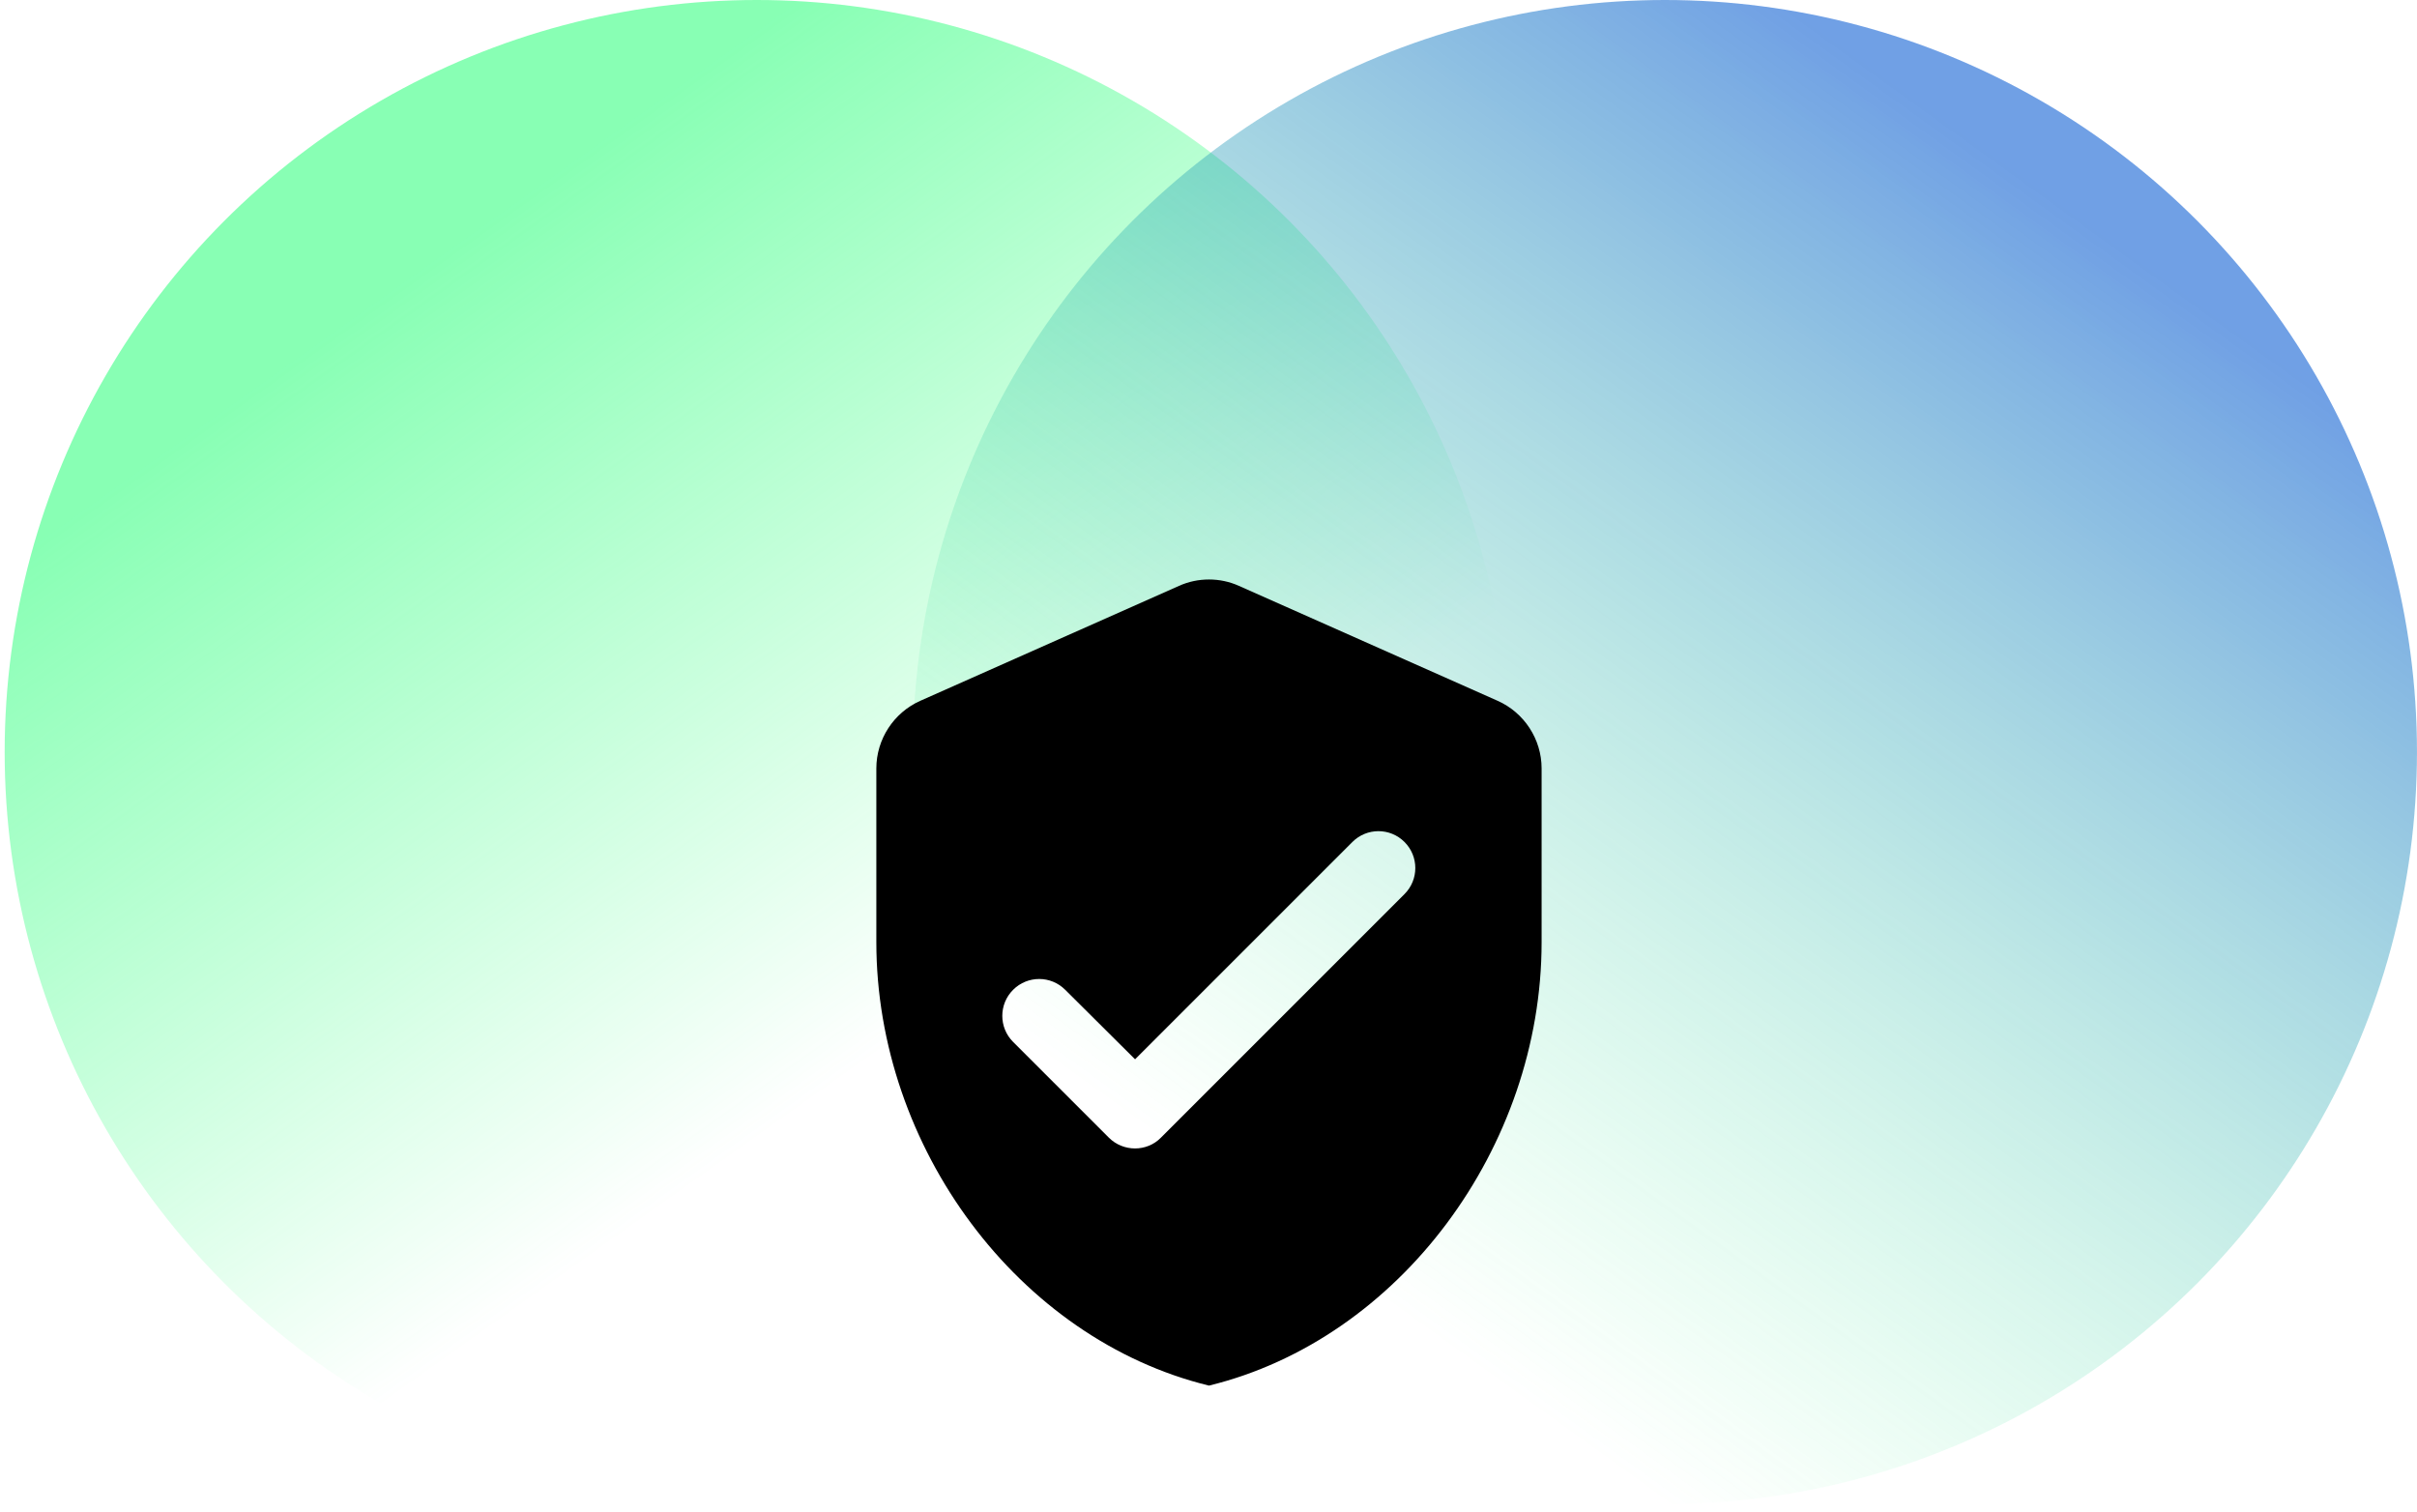
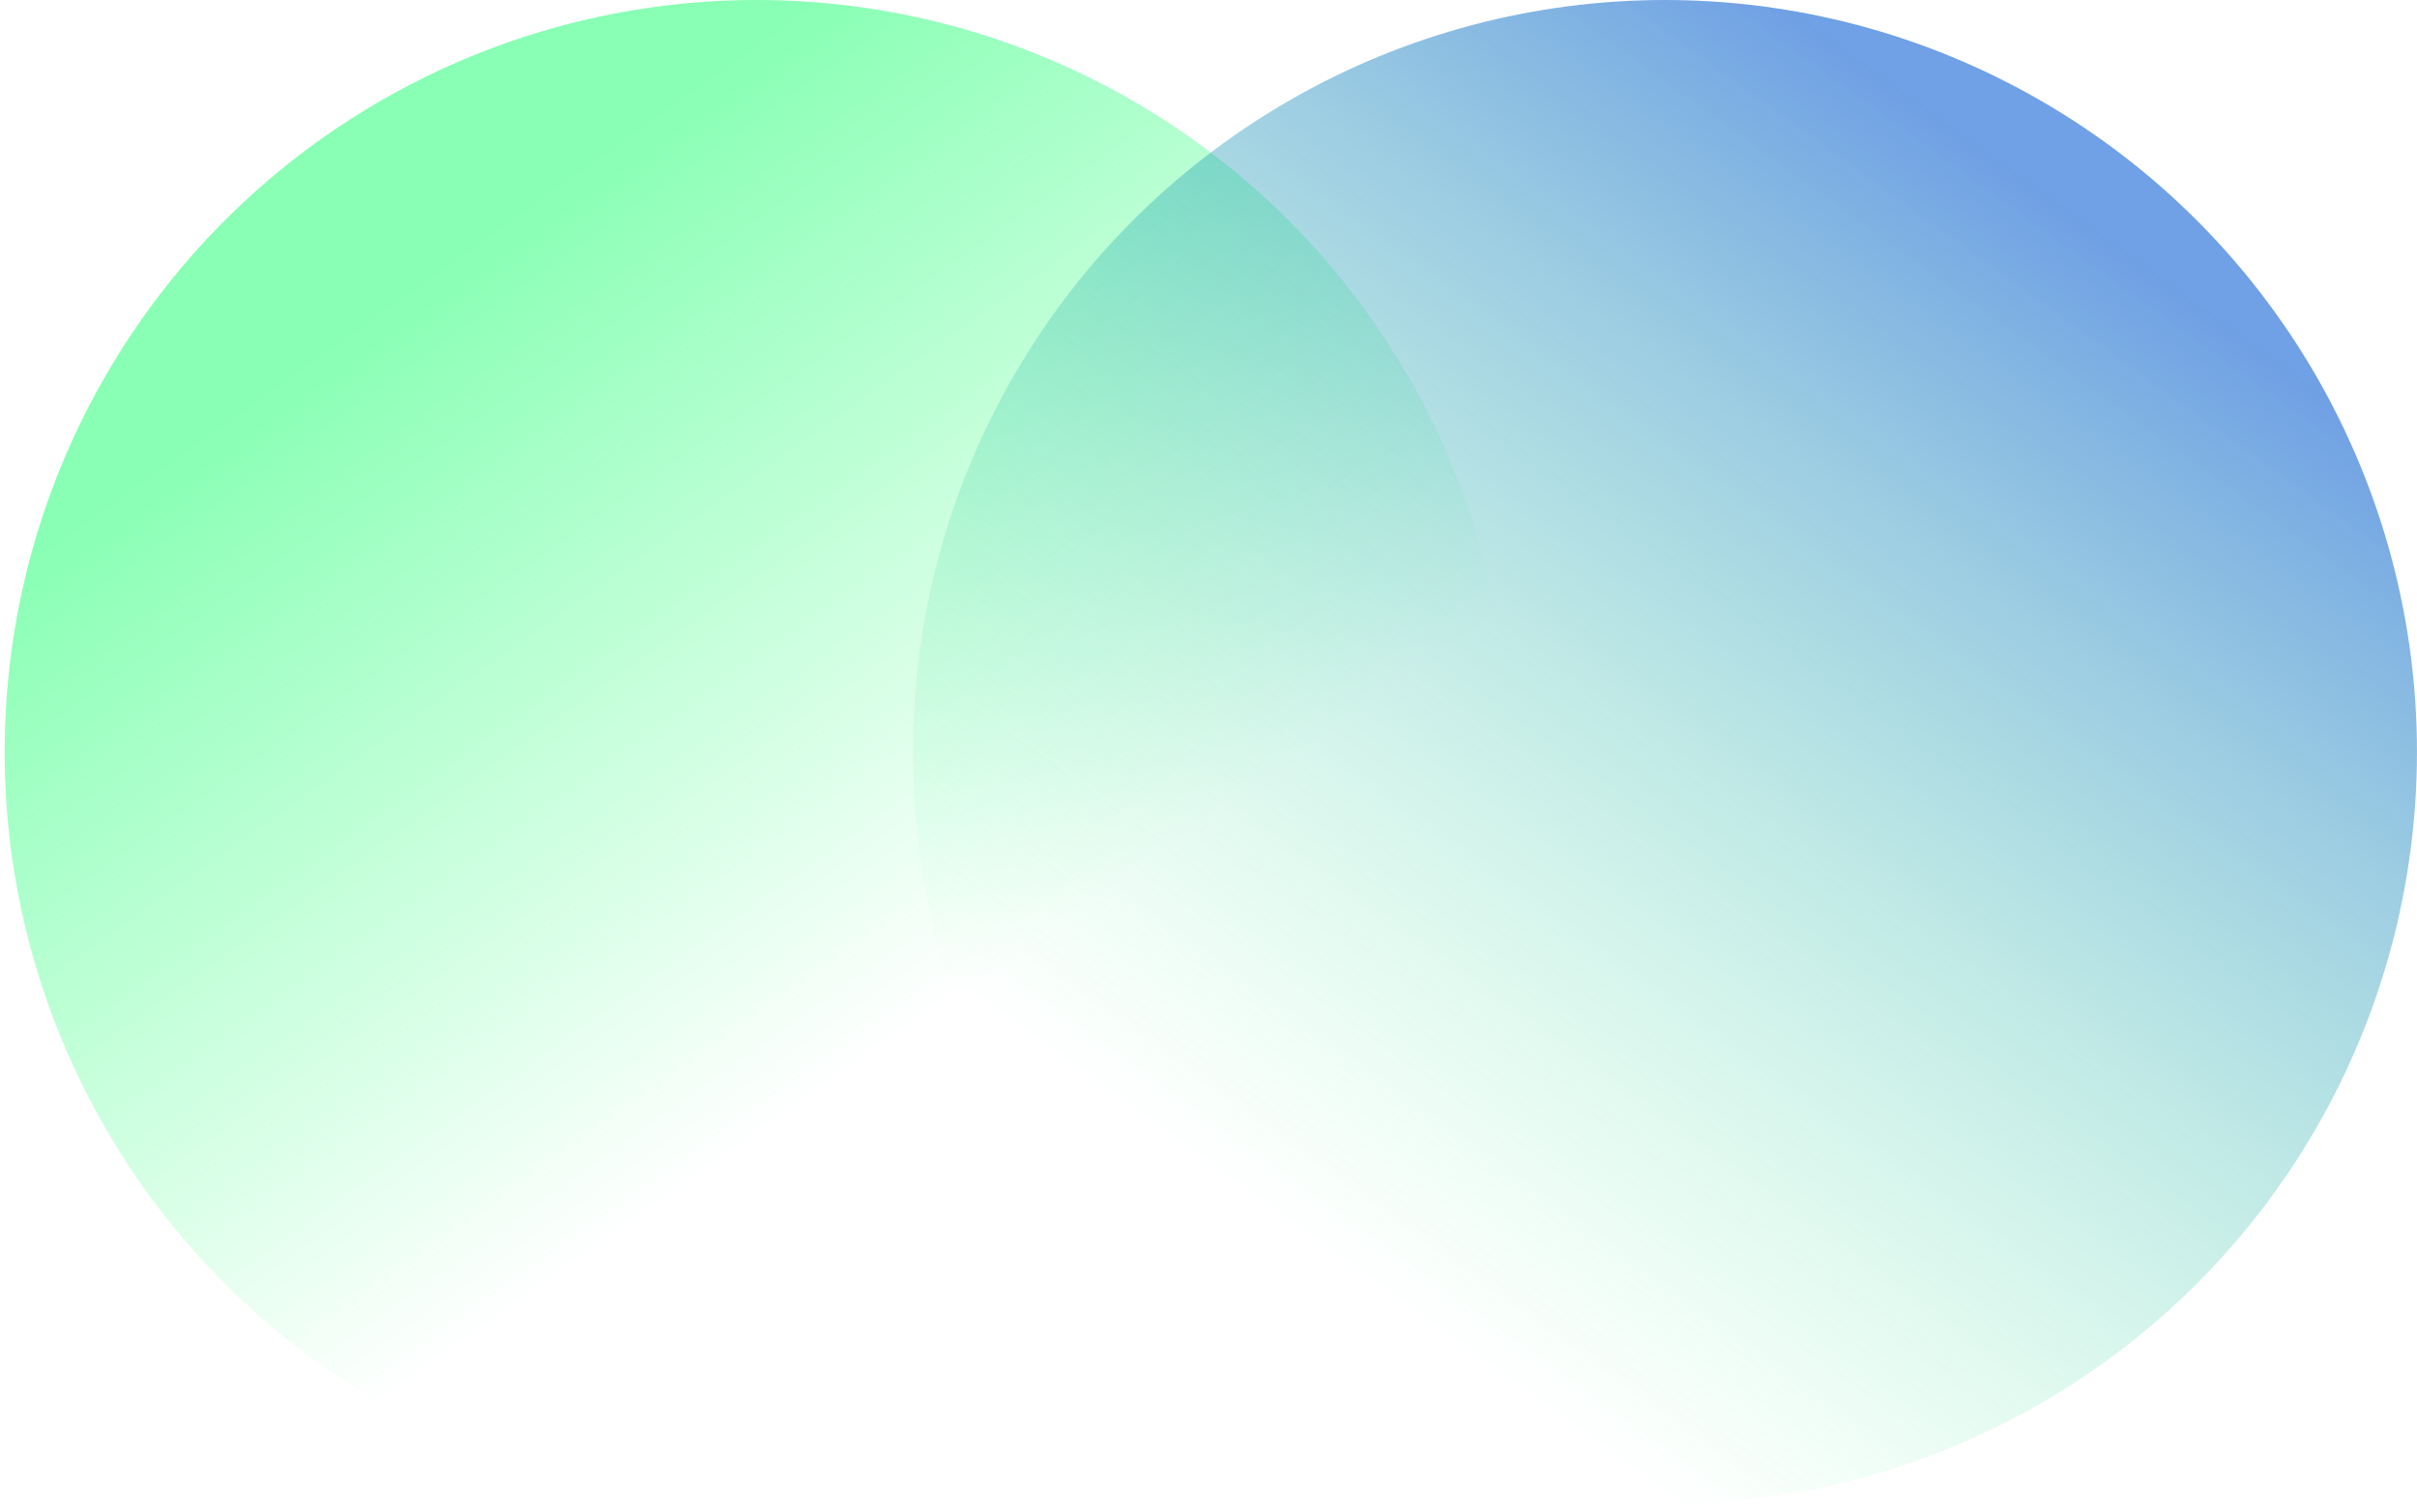
<svg xmlns="http://www.w3.org/2000/svg" width="171" height="107" viewBox="0 0 171 107" fill="none">
  <circle cx="53.538" cy="53.208" r="53.208" fill="url(#paint0_linear_2953_22176)" fill-opacity="0.6" />
  <circle cx="117.79" cy="53.208" r="53.208" fill="url(#paint1_linear_2953_22176)" fill-opacity="0.6" />
-   <path fill-rule="evenodd" clip-rule="evenodd" d="M83.415 41.451L65.112 49.583C63.229 50.42 62 52.303 62 54.368V66.658C62 81.17 72.041 94.741 85.533 98.035C99.026 94.741 109.067 81.17 109.067 66.658V54.368C109.067 52.303 107.838 50.42 105.955 49.583L87.651 41.451C86.318 40.85 84.749 40.85 83.415 41.451ZM78.449 80.49L71.676 73.718C70.657 72.698 70.657 71.051 71.676 70.031C72.696 69.011 74.344 69.011 75.363 70.031L80.305 74.947L95.68 59.572C96.7 58.552 98.347 58.552 99.367 59.572C100.387 60.592 100.387 62.239 99.367 63.259L82.136 80.49C81.142 81.51 79.469 81.51 78.449 80.49Z" fill="black" />
  <defs>
    <linearGradient id="paint0_linear_2953_22176" x1="0.33" y1="31.624" x2="53.538" y2="106.416" gradientUnits="userSpaceOnUse">
      <stop offset="0.073" stop-color="#38FF82" />
      <stop offset="0.771" stop-color="#38FF82" stop-opacity="0" />
    </linearGradient>
    <linearGradient id="paint1_linear_2953_22176" x1="170.998" y1="32.628" x2="117.79" y2="106.416" gradientUnits="userSpaceOnUse">
      <stop stop-color="#1060D3" />
      <stop offset="1" stop-color="#38FF82" stop-opacity="0" />
    </linearGradient>
  </defs>
</svg>